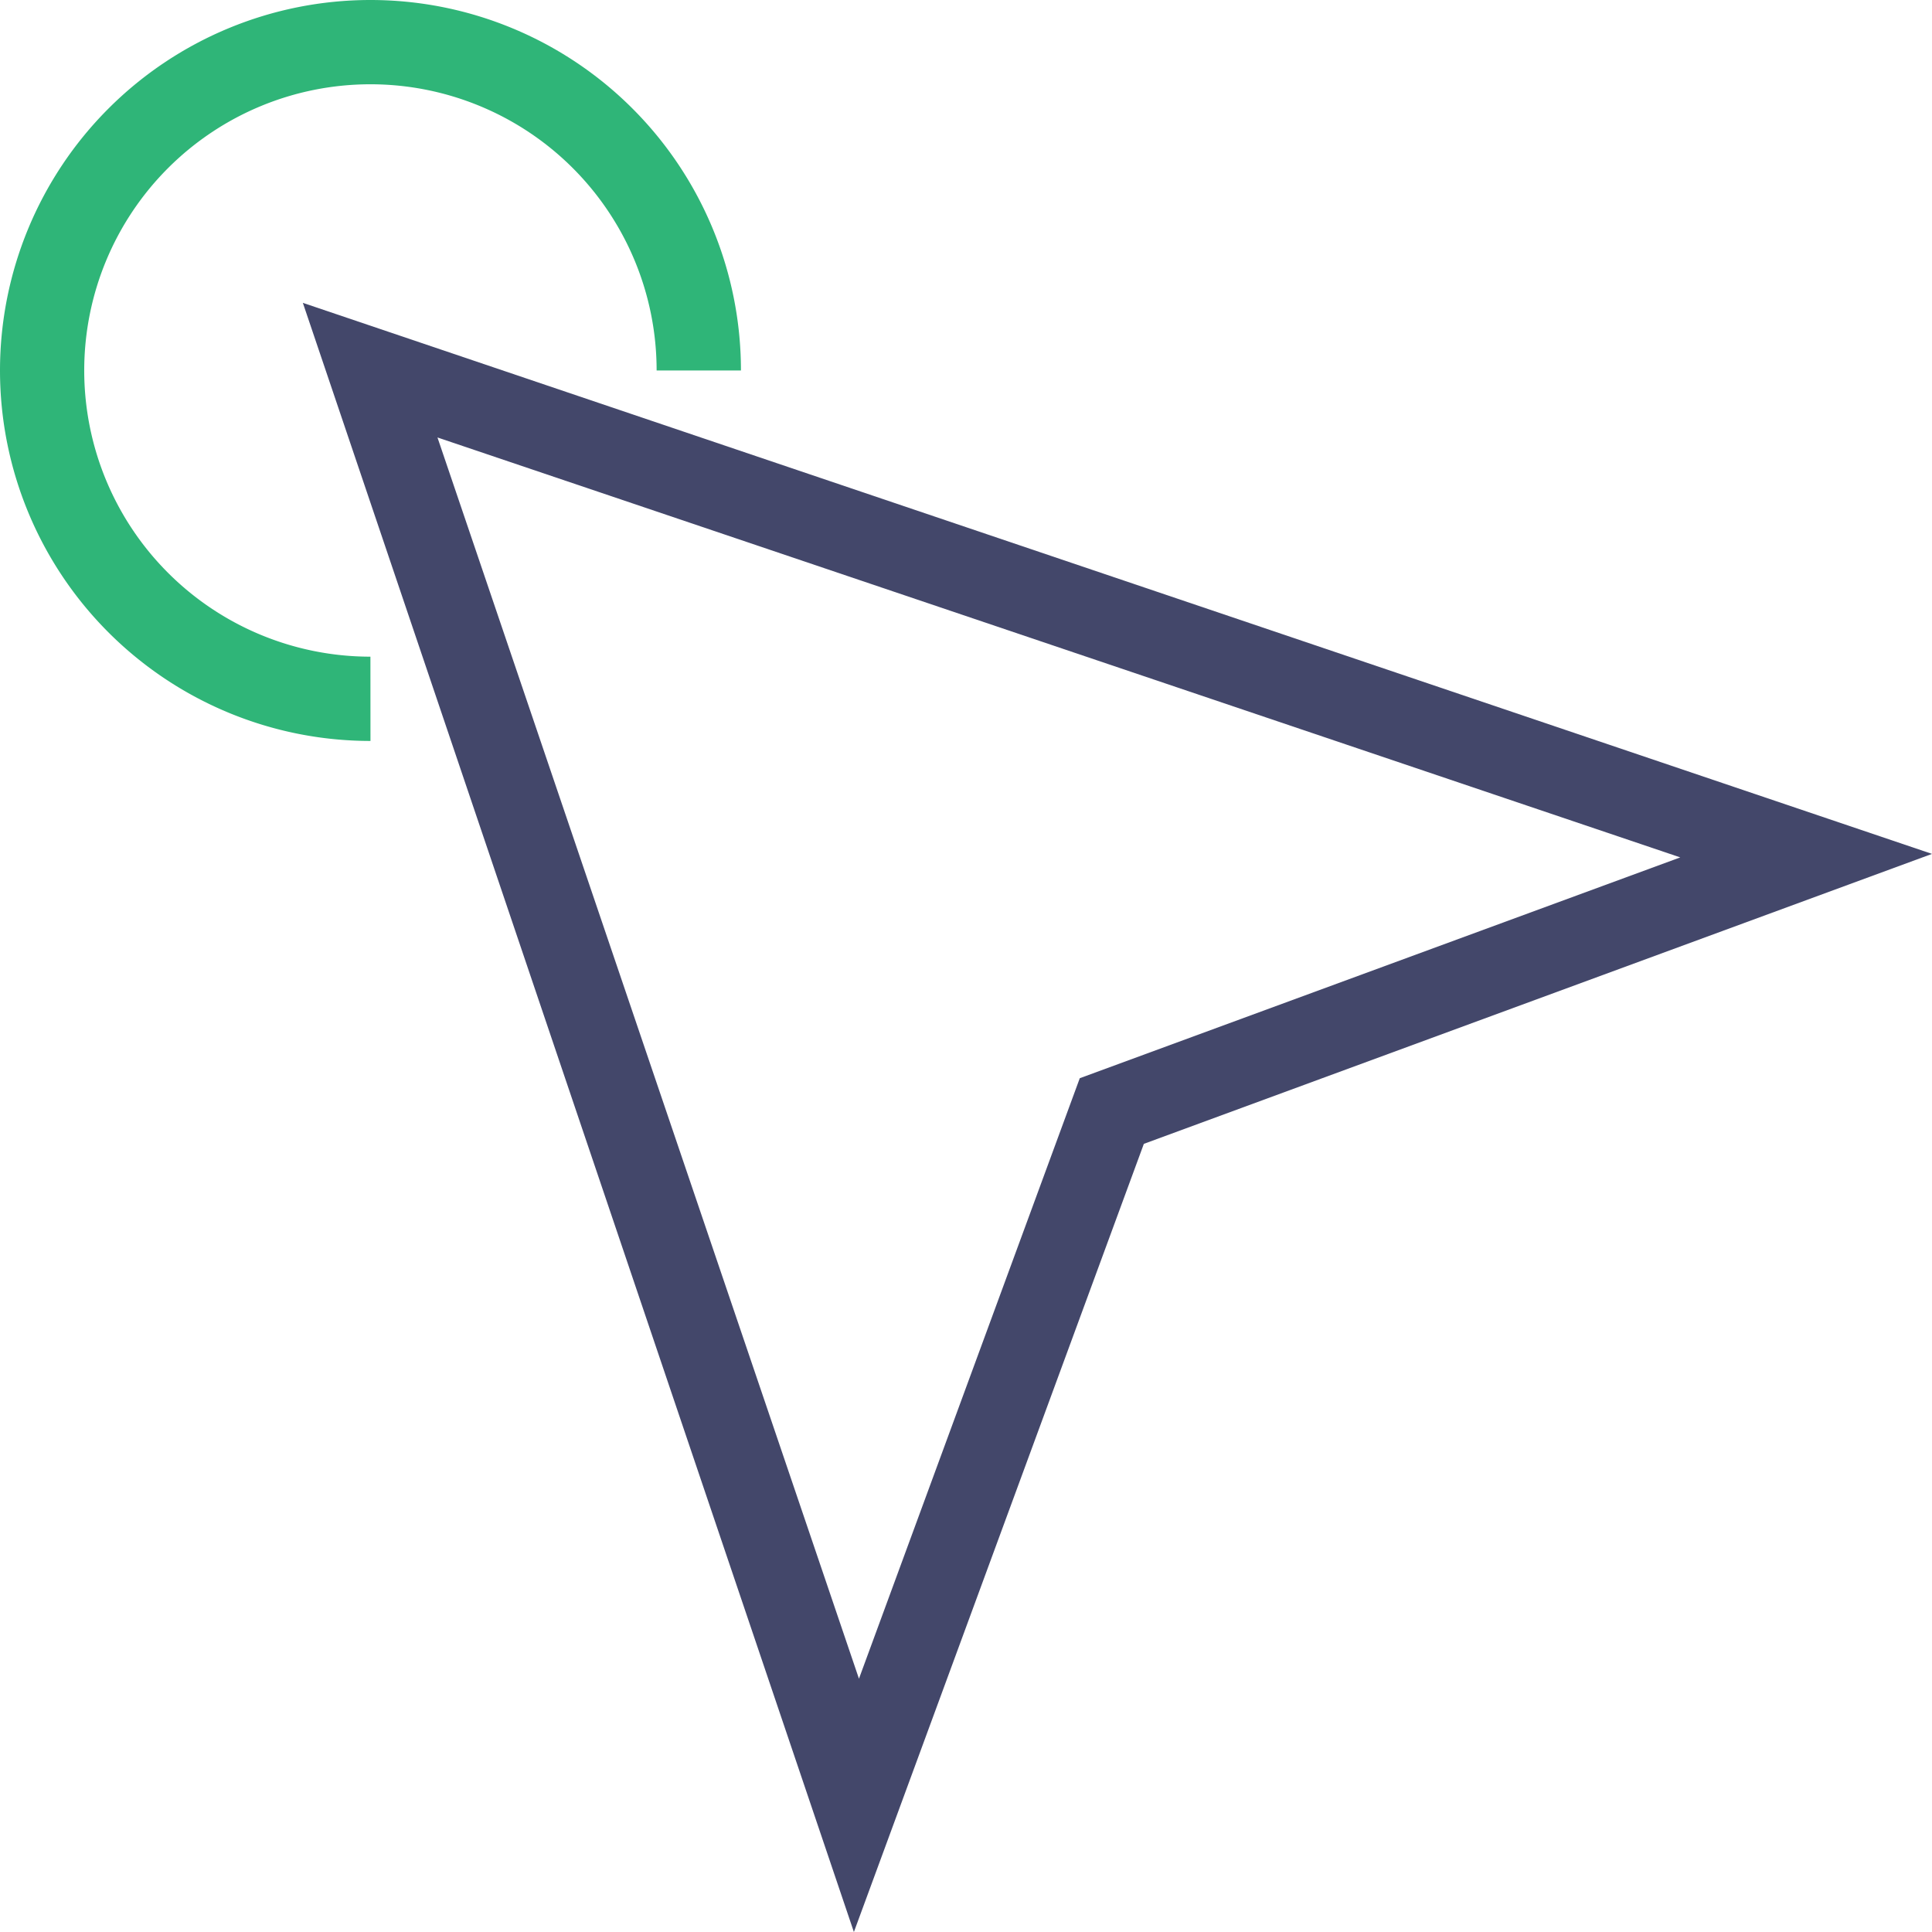
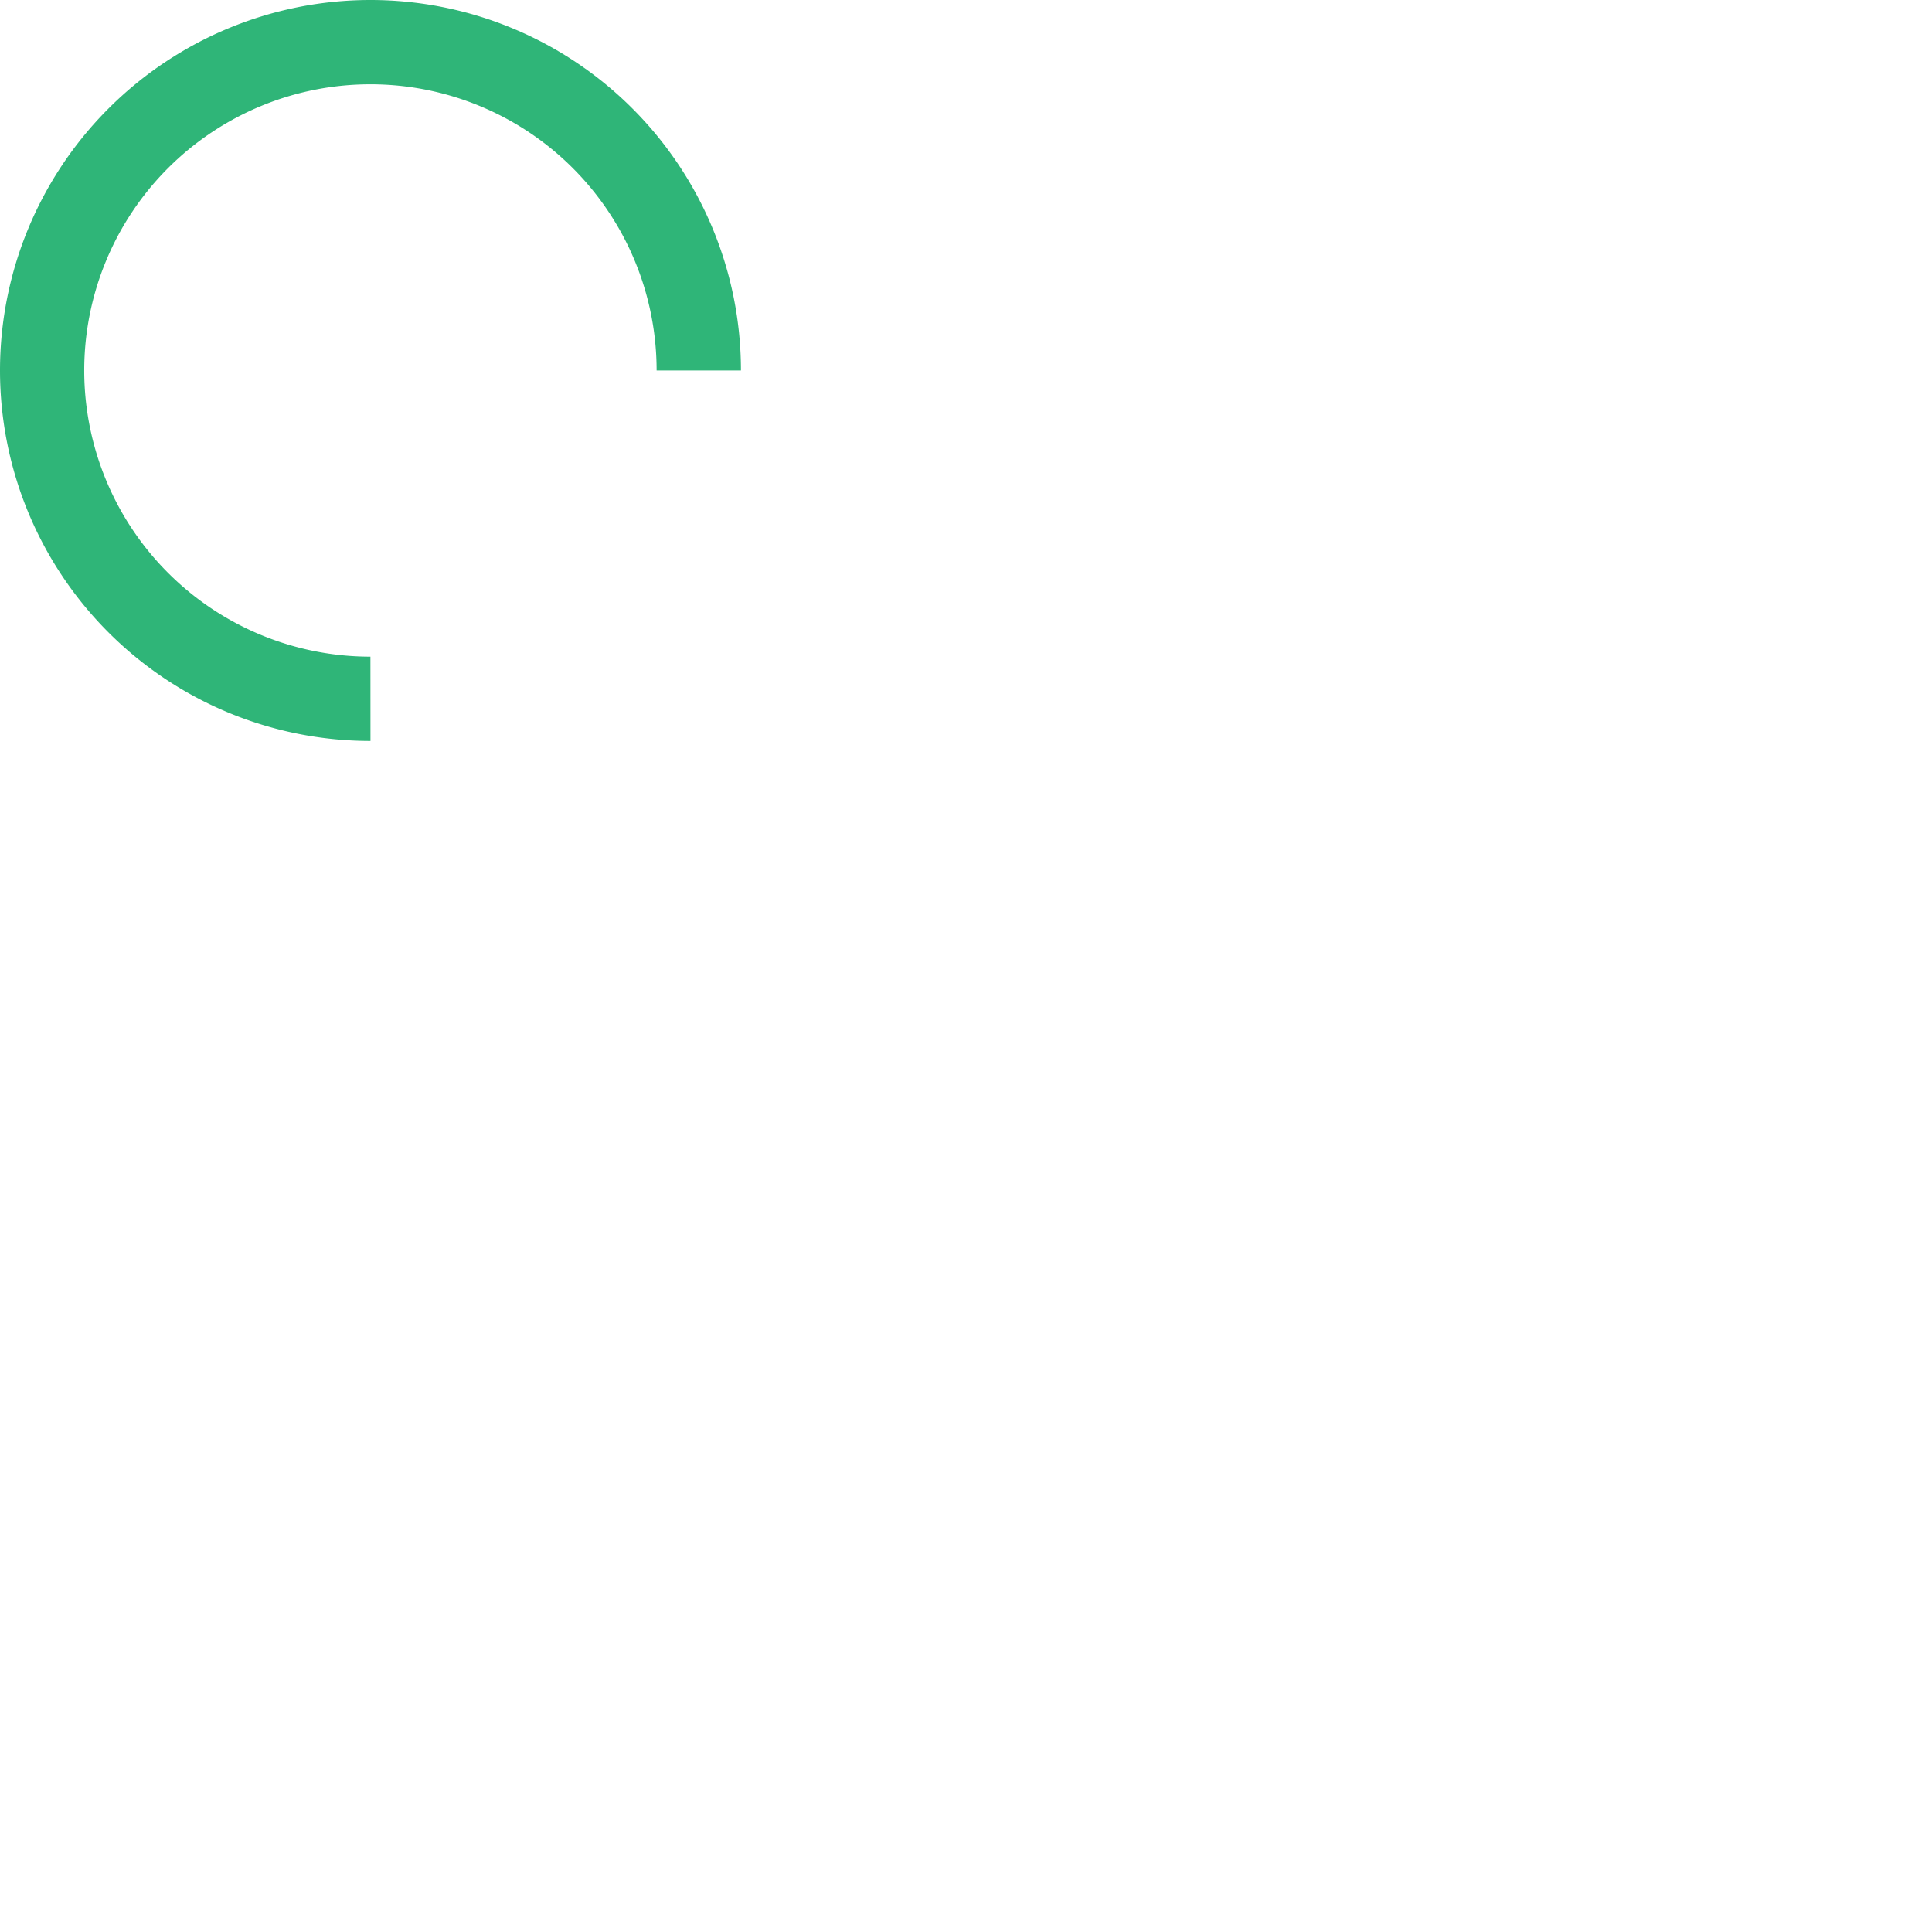
<svg xmlns="http://www.w3.org/2000/svg" width="37" height="37" viewBox="0 0 37 37">
-   <path d="M16.353,37,5.8,5.8,37,16.353,21.906,21.906ZM8.378,8.378,16.45,32.149l4.229-11.5,11.5-4.229Z" fill="#43476a" />
  <path d="M7.095,14.19A7.095,7.095,0,1,1,14.19,7.095H12.575a5.481,5.481,0,1,0-5.481,5.481Z" fill="#2fb578" />
</svg>